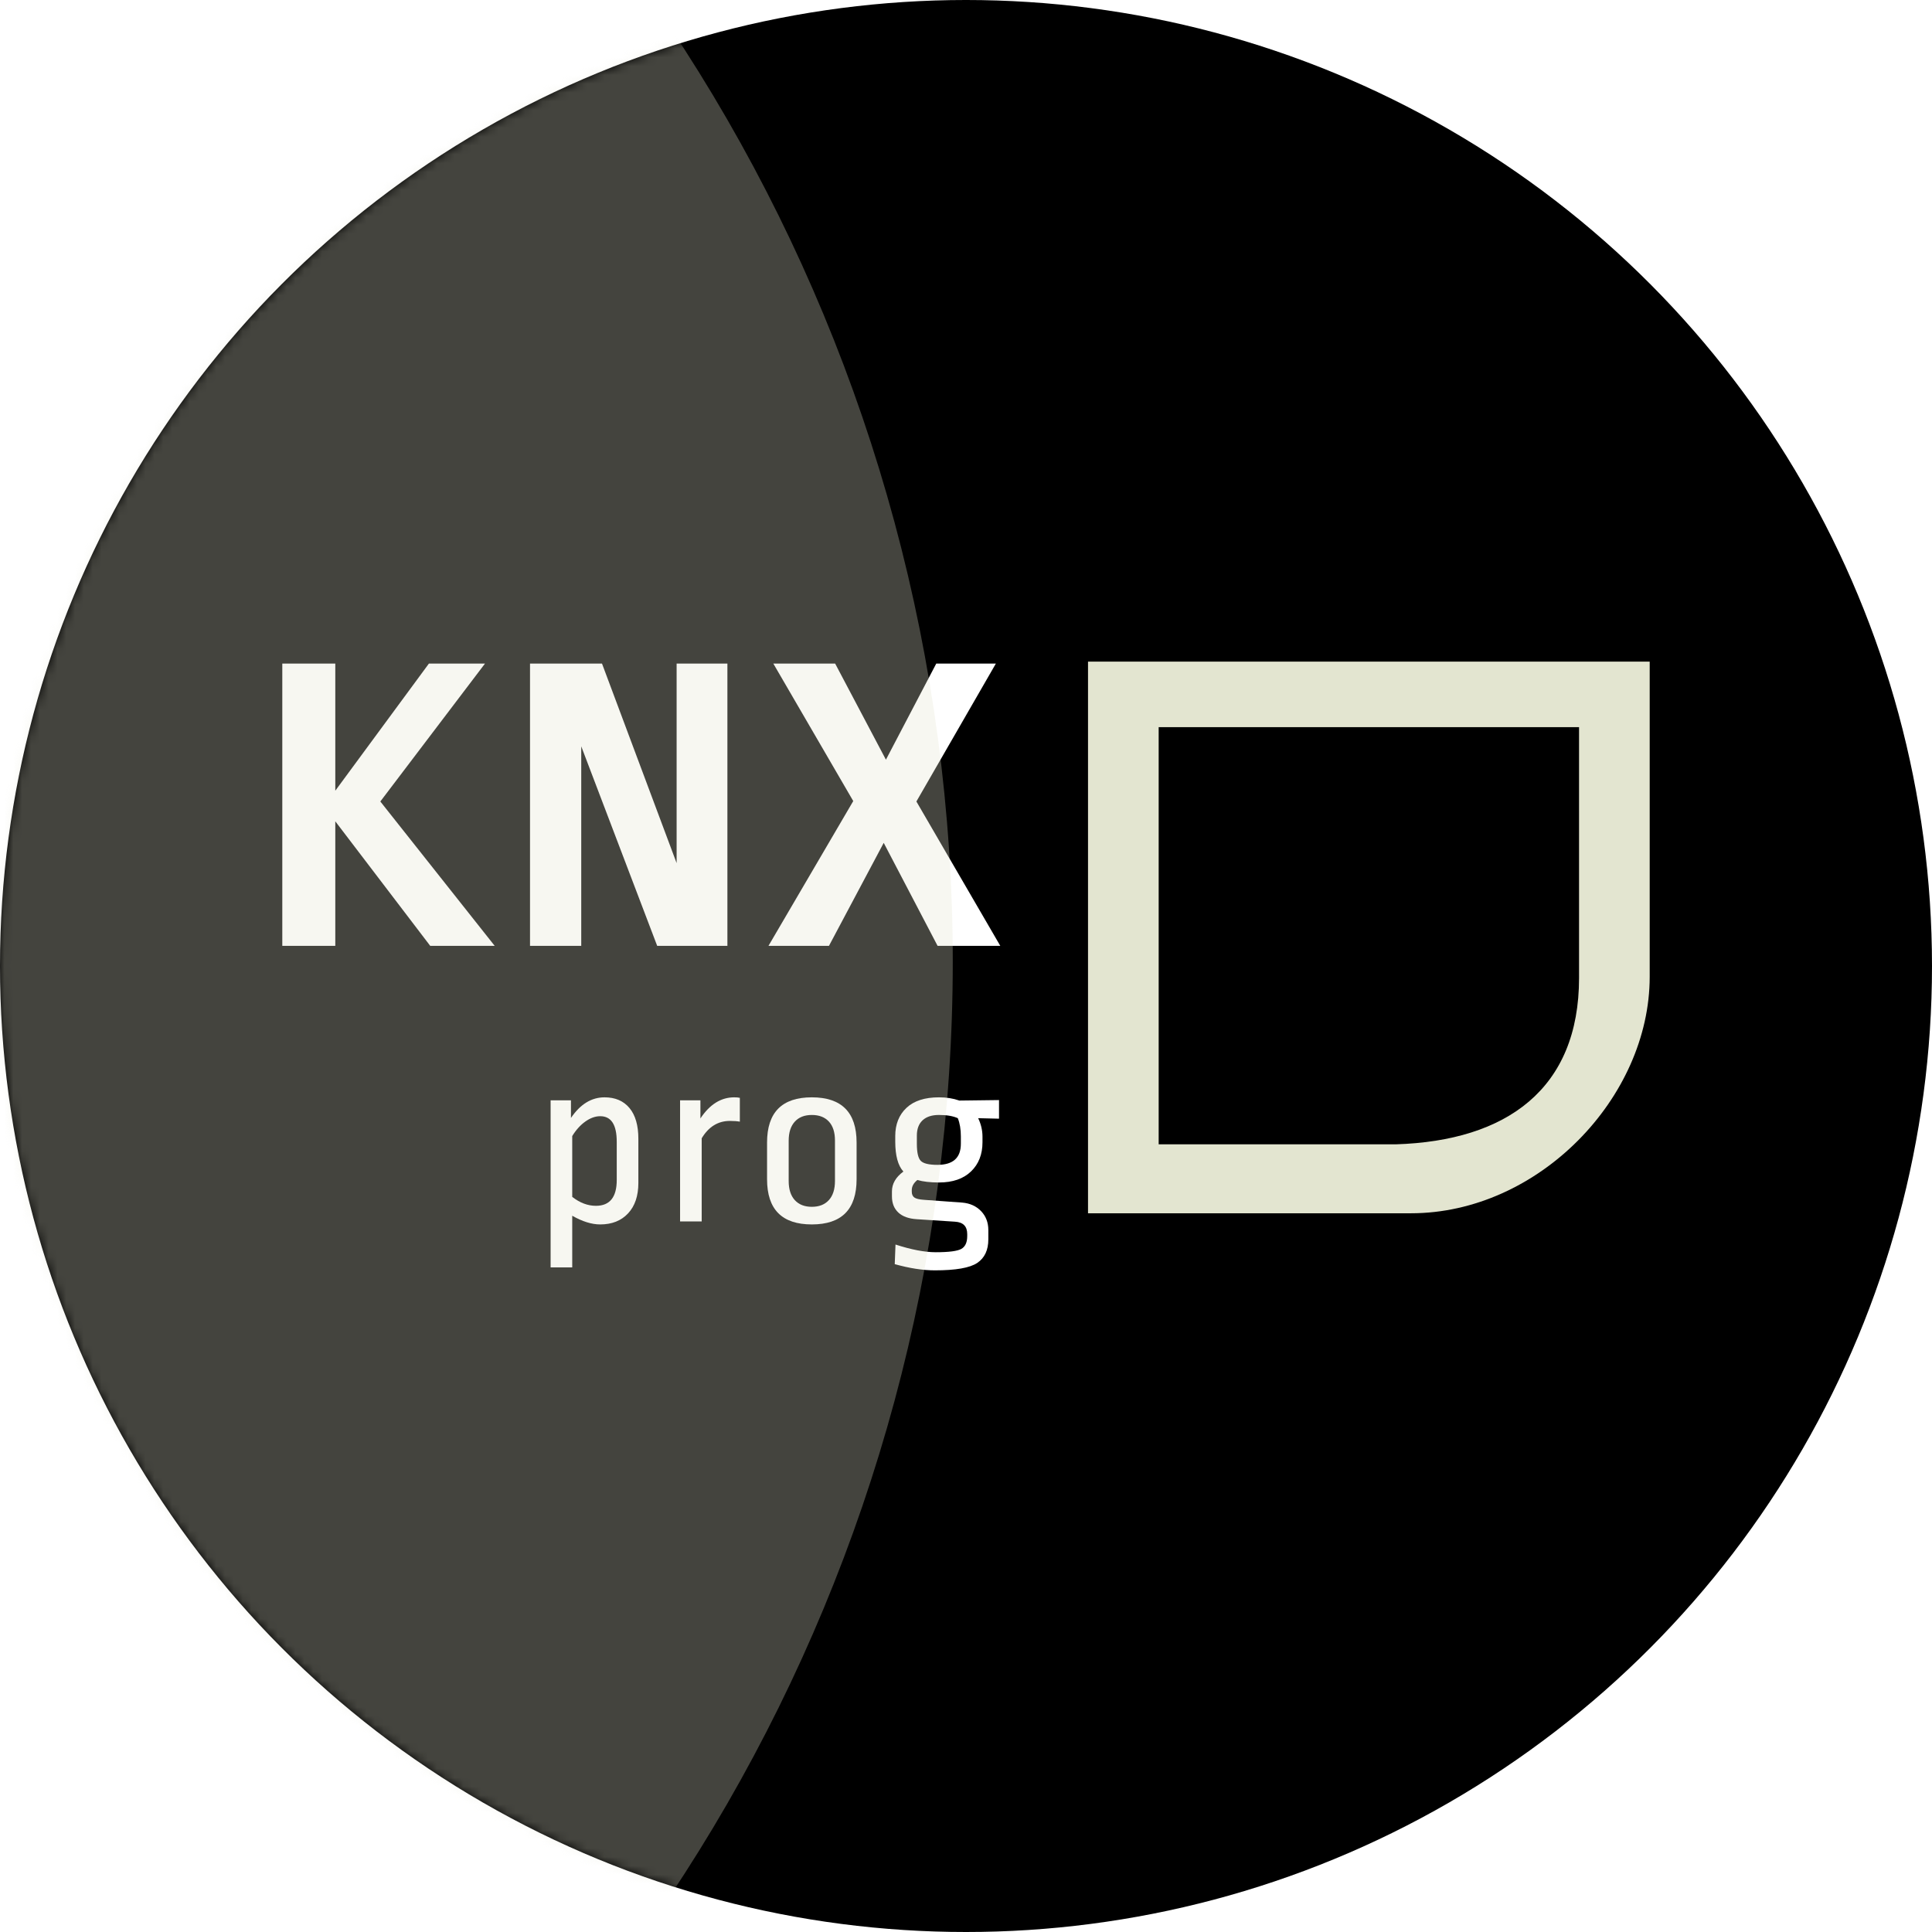
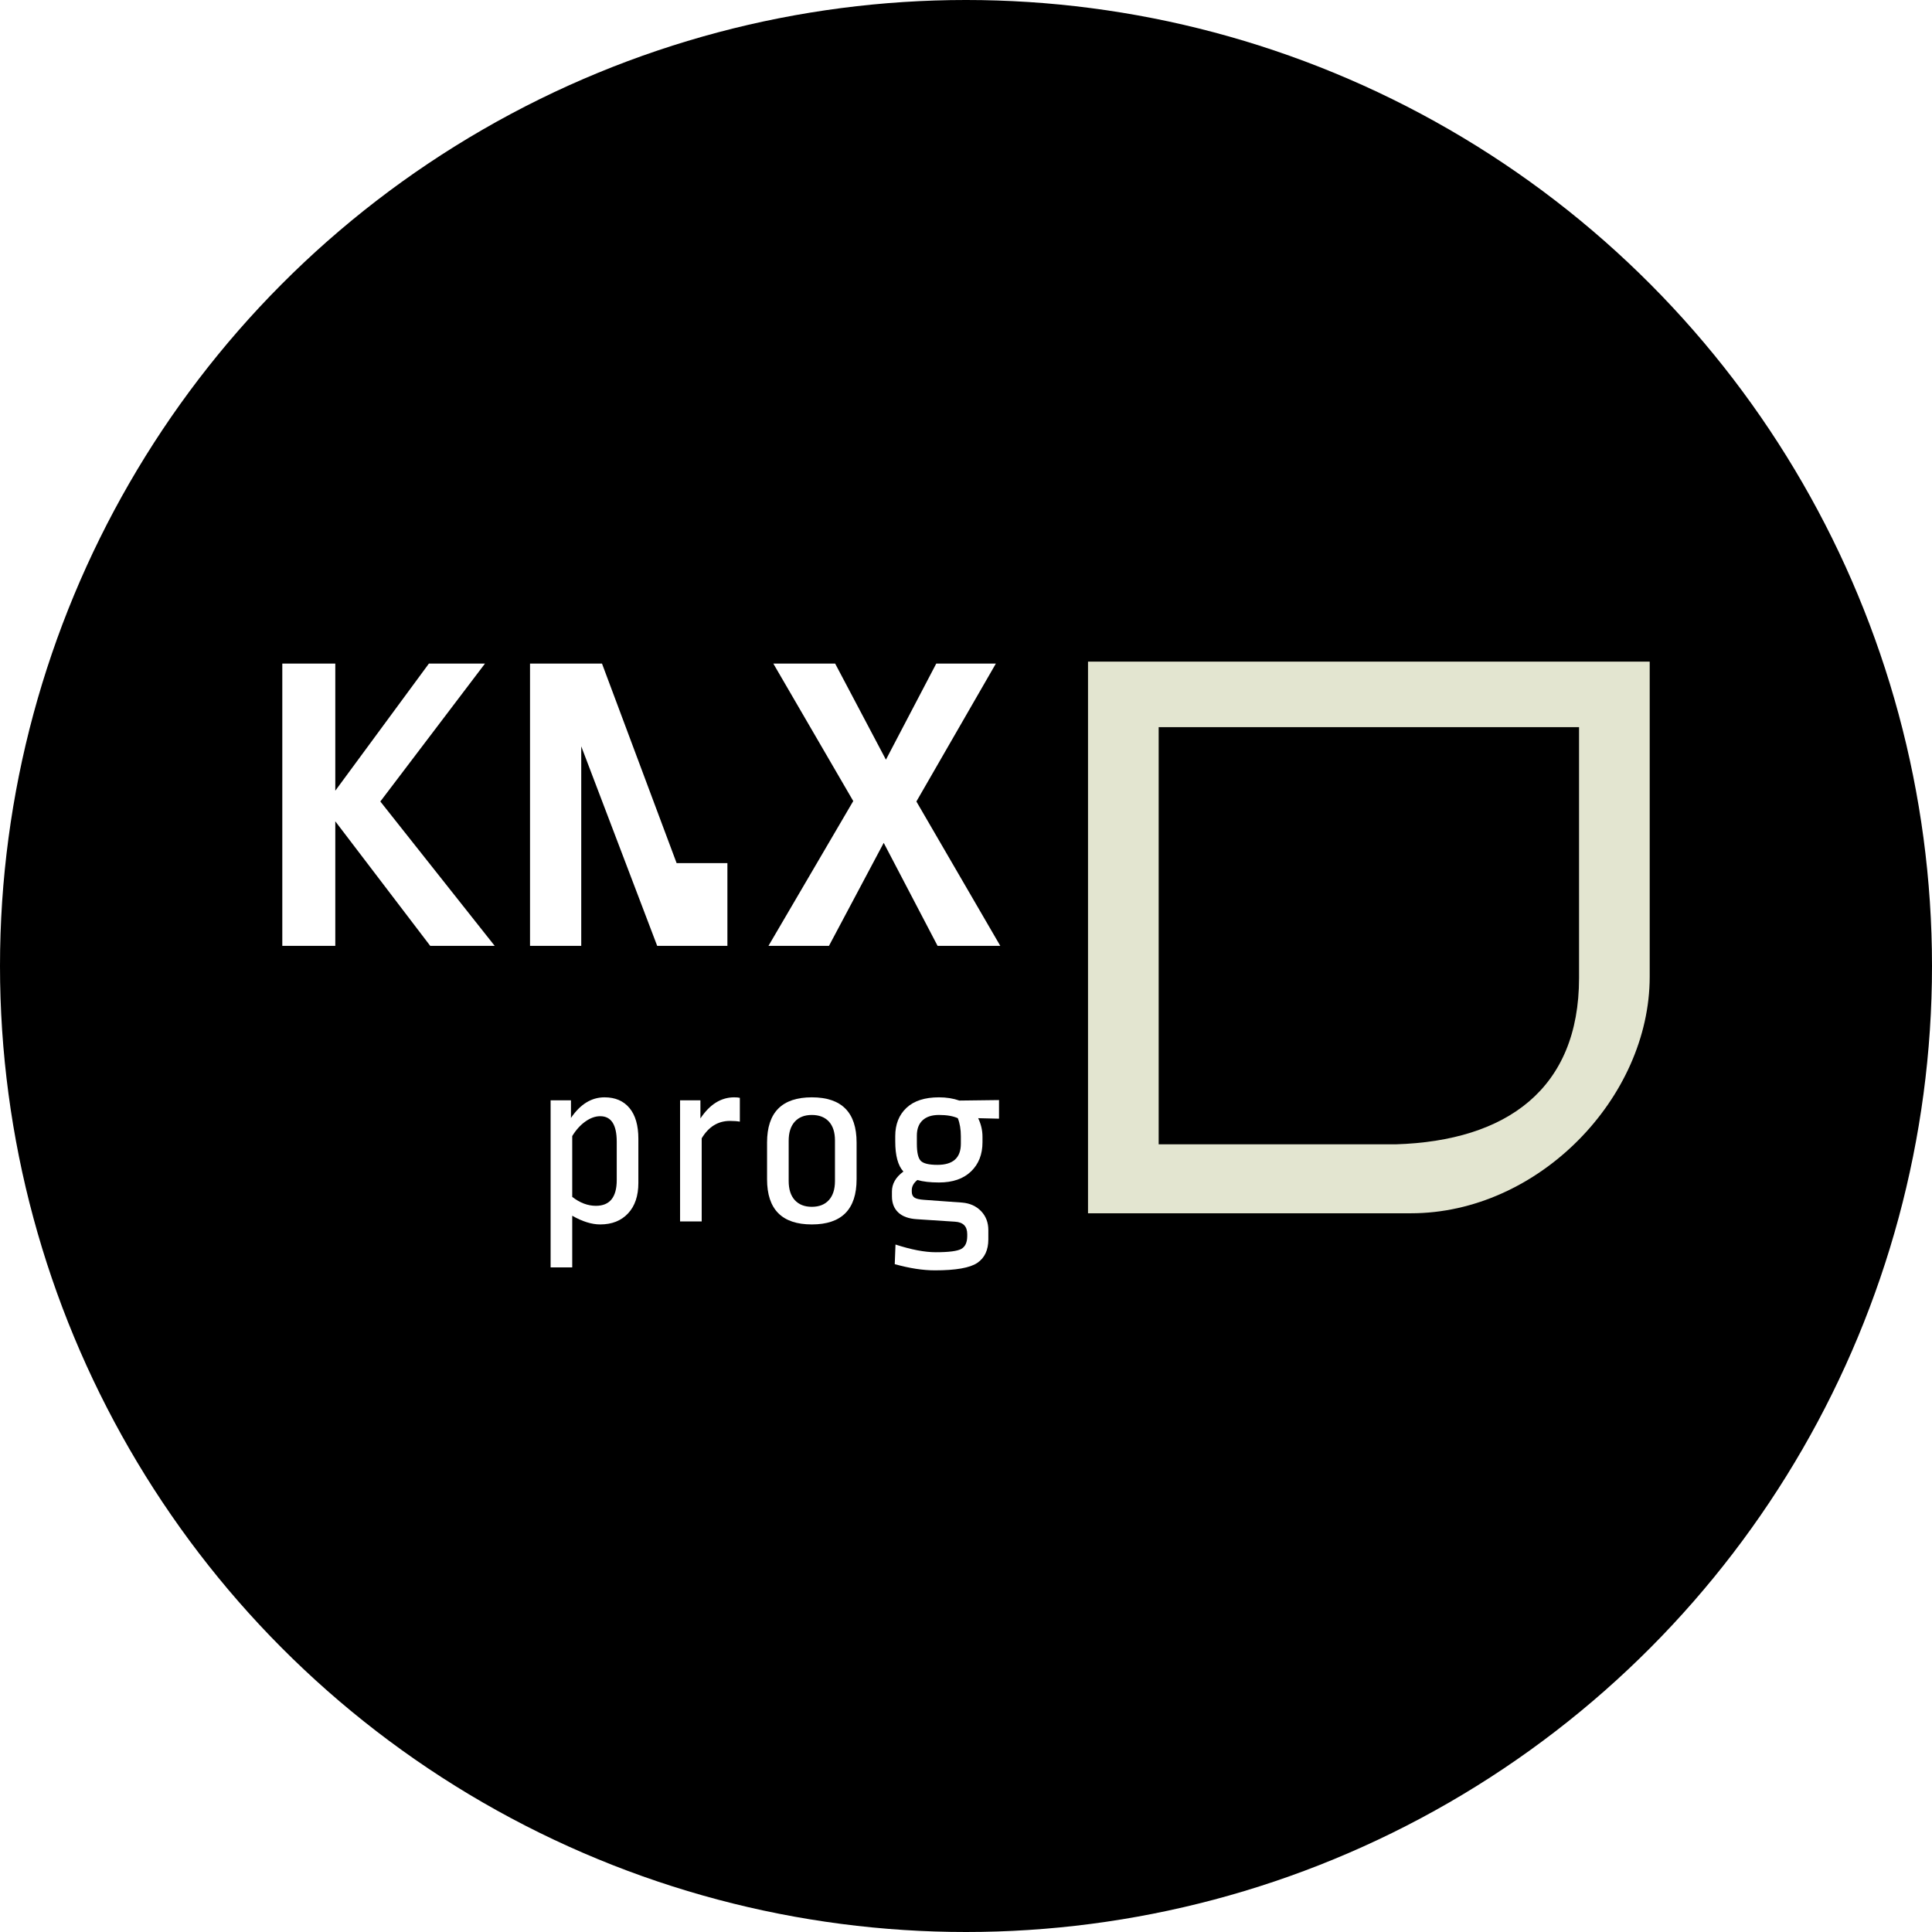
<svg xmlns="http://www.w3.org/2000/svg" width="219" height="219" viewBox="0 0 219 219" fill="none">
  <circle cx="109.5" cy="109.5" r="109.5" fill="black" />
  <g clip-path="url(#clip0_150_2075)">
    <path d="M68.527 124.387C69.737 124.387 70.679 124.791 71.352 125.597C72.025 126.404 72.361 127.567 72.361 129.087V134.095C72.361 135.558 71.972 136.708 71.194 137.542C70.415 138.377 69.363 138.794 68.037 138.794C67.075 138.794 66.018 138.466 64.865 137.809V143.662H62.414V124.725H64.721V126.723C65.778 125.166 67.046 124.387 68.527 124.387ZM68.037 126.526C67.479 126.526 66.916 126.728 66.35 127.131C65.782 127.535 65.287 128.084 64.865 128.777V135.671C65.73 136.347 66.624 136.684 67.546 136.684C69.122 136.684 69.91 135.709 69.91 133.758V129.425C69.91 127.492 69.285 126.526 68.037 126.526Z" fill="white" />
    <path d="M83.23 124.387C83.499 124.387 83.71 124.407 83.864 124.444V127.145C83.576 127.089 83.201 127.061 82.74 127.061C81.394 127.061 80.328 127.718 79.54 129.03V138.457H77.089V124.725H79.395V126.779C80.452 125.185 81.731 124.387 83.23 124.387Z" fill="white" />
    <path d="M92.024 124.387C95.406 124.387 97.098 126.095 97.098 129.509V133.673C97.098 137.088 95.406 138.794 92.024 138.794C88.64 138.794 86.949 137.088 86.949 133.673V129.509C86.949 126.095 88.641 124.387 92.024 124.387ZM93.955 127.131C93.494 126.634 92.85 126.386 92.024 126.386C91.197 126.386 90.553 126.639 90.092 127.145C89.631 127.652 89.4 128.374 89.4 129.312V133.87C89.4 134.808 89.631 135.53 90.092 136.037C90.553 136.543 91.197 136.797 92.024 136.797C92.85 136.797 93.494 136.543 93.955 136.037C94.416 135.53 94.647 134.808 94.647 133.87V129.284C94.647 128.346 94.416 127.628 93.955 127.131Z" fill="white" />
    <path d="M106.439 124.387C107.284 124.387 108.053 124.51 108.745 124.753L113.242 124.697V126.807L110.879 126.751C111.205 127.426 111.369 128.129 111.369 128.861V129.48C111.369 130.85 110.936 131.952 110.071 132.786C109.207 133.621 107.996 134.039 106.439 134.039C105.439 134.039 104.623 133.945 103.988 133.757C103.566 134.094 103.354 134.479 103.354 134.91V135.08C103.354 135.38 103.45 135.6 103.642 135.741C103.834 135.881 104.209 135.971 104.766 136.008L109.063 136.318C109.946 136.393 110.663 136.717 111.211 137.288C111.758 137.861 112.032 138.578 112.032 139.441V140.482C112.032 141.701 111.614 142.592 110.778 143.155C109.942 143.718 108.342 143.999 105.978 143.999C104.613 143.999 103.095 143.764 101.423 143.296L101.509 141.073C103.297 141.654 104.815 141.945 106.064 141.945C107.564 141.945 108.534 141.818 108.976 141.565C109.418 141.312 109.639 140.828 109.639 140.116V139.891C109.639 139.009 109.178 138.54 108.255 138.484L103.931 138.202C103.008 138.146 102.306 137.892 101.826 137.443C101.346 136.992 101.105 136.383 101.105 135.613V135.051C101.105 134.188 101.538 133.438 102.403 132.8C101.787 132.124 101.48 130.989 101.48 129.395V128.776C101.48 127.444 101.903 126.379 102.749 125.582C103.594 124.786 104.824 124.387 106.439 124.387ZM106.439 126.385C105.631 126.385 105.012 126.587 104.579 126.99C104.146 127.394 103.93 127.971 103.93 128.721V129.649C103.93 130.644 104.079 131.291 104.377 131.591C104.675 131.891 105.304 132.041 106.265 132.041C108.033 132.041 108.917 131.244 108.917 129.649V128.805C108.917 128.017 108.802 127.333 108.572 126.751C108.034 126.508 107.323 126.385 106.439 126.385Z" fill="white" />
    <path d="M43.112 90.852L56.076 107.217H48.768L38.007 93.099V107.217H32V75.219H38.007V89.63L48.618 75.219H54.975L43.112 90.852Z" fill="white" />
-     <path d="M65.886 84.599V107.217H60.08V75.219H68.239L76.698 97.838V75.219H82.454V107.217H74.495L65.886 84.599Z" fill="white" />
+     <path d="M65.886 84.599V107.217H60.08V75.219H68.239L76.698 97.838H82.454V107.217H74.495L65.886 84.599Z" fill="white" />
    <path d="M103.877 90.852L113.387 107.217H106.279L100.173 95.541L93.966 107.217H87.109L96.719 90.803L87.659 75.219H94.667L100.423 86.113L106.129 75.219H112.886L103.877 90.852Z" fill="white" />
    <path d="M123.331 75V137.53H159.934C174.377 137.53 187 124.448 187 110.72V75H123.331ZM178.992 110.853C178.992 123.432 170.797 129.323 158.221 129.714H131.34V82.425H178.991L178.992 110.853Z" fill="#E3E5D0" />
  </g>
  <mask id="mask0_150_2075" style="mask-type:alpha" maskUnits="userSpaceOnUse" x="0" y="0" width="219" height="219">
-     <circle cx="109.5" cy="109.5" r="109.5" fill="black" />
-   </mask>
+     </mask>
  <g mask="url(#mask0_150_2075)">
    <g filter="url(#filter0_f_150_2075)">
      <circle cx="-83" cy="109" r="191" fill="#E3E5D0" fill-opacity="0.3" />
    </g>
  </g>
  <defs>
    <filter id="filter0_f_150_2075" x="-474" y="-282" width="782" height="782" filterUnits="userSpaceOnUse" color-interpolation-filters="sRGB">
      <feFlood flood-opacity="0" result="BackgroundImageFix" />
      <feBlend mode="normal" in="SourceGraphic" in2="BackgroundImageFix" result="shape" />
      <feGaussianBlur stdDeviation="100" result="effect1_foregroundBlur_150_2075" />
    </filter>
    <clipPath id="clip0_150_2075">
      <rect width="155" height="69" fill="white" transform="translate(32 75)" />
    </clipPath>
  </defs>
</svg>